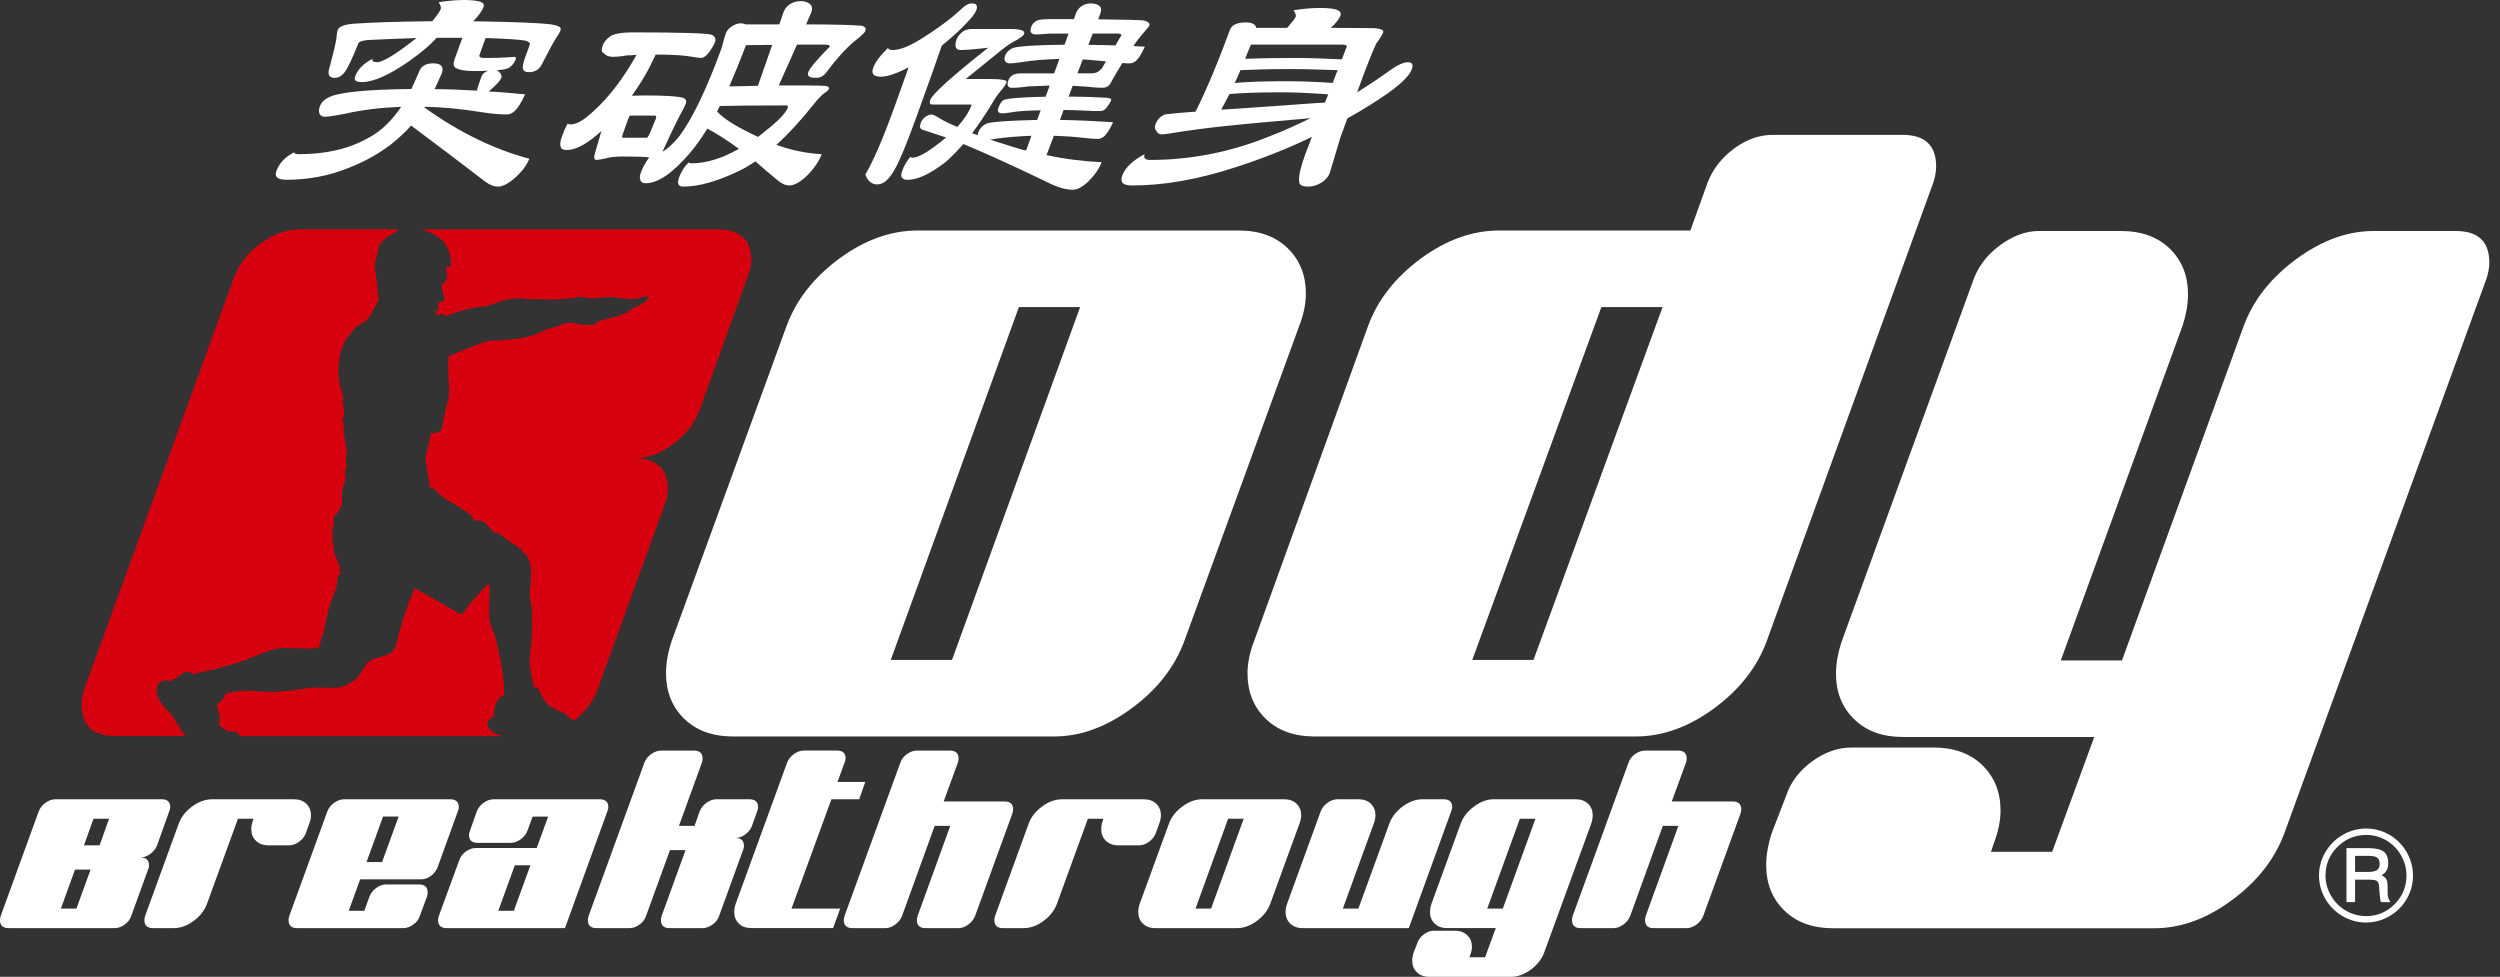
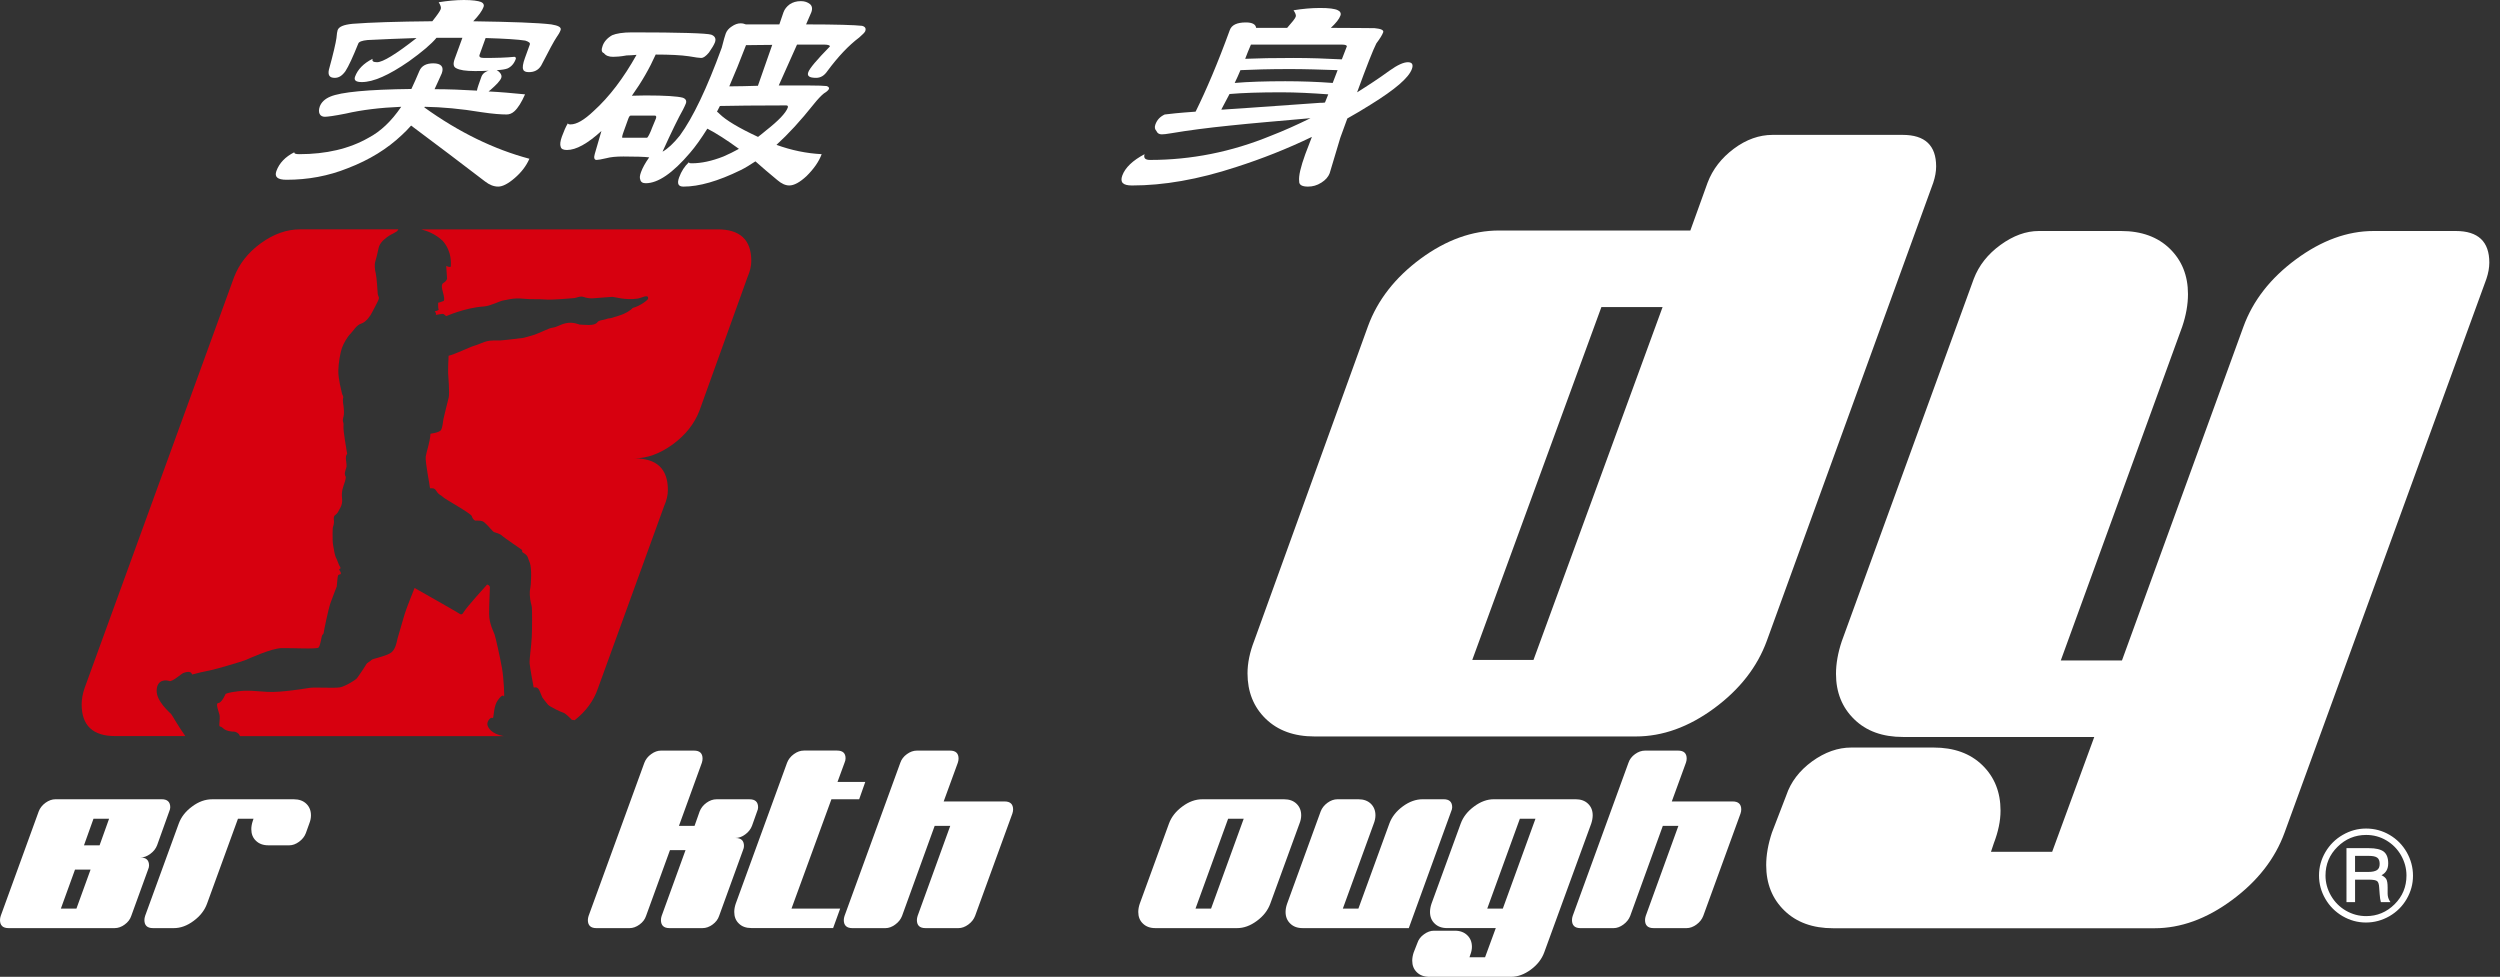
<svg xmlns="http://www.w3.org/2000/svg" version="1.1" baseProfile="tiny" id="圖層_1" x="0px" y="0px" width="151px" height="59px" viewBox="0 0 151 59" xml:space="preserve">
  <rect x="0" y="0" width="151" height="59" fill="#333333" stroke="none" />
  <g>
    <path fill="#D7000F" d="M43.354,13.854h-17.91c0.399,0.103,0.892,0.304,1.302,0.701c0.574,0.655,0.484,1.411,0.484,1.525   c0.001,0.109-0.279-0.018-0.279-0.018s0.052,0.723,0.052,0.751c0,0.028,0,0.148-0.26,0.306c-0.102,0.132-0.033,0.329-0.024,0.393   c0.009,0.066,0.189,0.612,0.069,0.67c-0.121,0.056-0.324,0.105-0.324,0.105s-0.01,0.342,0.03,0.398   c0.037,0.058-0.195,0.113-0.224,0.113c-0.027,0,0.096,0.11,0.058,0.196c-0.036,0.082,0.397-0.097,0.484-0.013   c0.084,0.083,0.147,0.111,0.147,0.111s1.147-0.51,2.265-0.582c0.392-0.022,0.993-0.343,1.16-0.36   c0.167-0.017,0.611-0.174,1.197-0.109c0.587,0.058,0.804,0.003,1.305,0.046c0.503,0.046,1.709-0.083,1.802-0.083   c0.092,0,0.353-0.143,0.556-0.069c0.205,0.072,0.411,0.089,0.531,0.085c0.123,0,1.08-0.091,1.21-0.091   c0.129-0.002,0.768,0.217,1.517,0.107c0.266-0.035,0.674-0.307,0.644,0.004c0.002,0.066-0.455,0.435-0.929,0.559   c-0.341,0.375-1.108,0.55-1.108,0.55s-0.183,0.074-0.313,0.08c-0.12,0.006-0.126,0.042-0.319,0.081   c-0.248,0.048-0.238,0.051-0.33,0.092c-0.074,0.033-0.076,0.222-0.576,0.228c-0.206,0-0.582-0.028-0.582-0.028   s-0.385-0.175-0.801-0.081c-0.419,0.094-0.47,0.224-0.883,0.284c-0.121,0.015-0.805,0.341-1.01,0.409   c-0.204,0.066-0.633,0.184-0.678,0.192c-0.047,0.008-0.42,0.055-0.559,0.068c-0.229,0.026-0.501,0.064-0.831,0.089   c-0.204,0.018-0.559-0.045-0.943,0.083c-0.204,0.068-0.452,0.188-0.646,0.24c-0.194,0.045-1.233,0.546-1.542,0.601   c-0.019,0.291-0.039,0.942-0.029,1.045c0.011,0.1,0.093,1.233,0.038,1.465c-0.055,0.234-0.291,1.153-0.318,1.302   c-0.027,0.149-0.069,0.645-0.19,0.718c-0.121,0.078-0.23,0.123-0.594,0.181c-0.031,0.518-0.242,1.07-0.288,1.377   c-0.045,0.309,0.252,1.757,0.252,1.877c0.002,0.119,0.224-0.075,0.383,0.191c0.16,0.27,0.29,0.25,0.411,0.381   c0.122,0.129,1.699,0.99,1.736,1.152c0.038,0.157,0.149,0.256,0.215,0.268c0.066,0.008,0.288-0.014,0.42,0.035   c0.13,0.046,0.214,0.175,0.28,0.22c0.064,0.046,0.356,0.416,0.43,0.44c0.075,0.029,0.354,0.092,0.477,0.212   c0.12,0.125,1.194,0.839,1.212,0.868c0.019,0.029,0.003,0.094,0.012,0.121c0.007,0.028,0.299,0.146,0.347,0.352   c0.047,0.204,0.206,0.269,0.191,1.134C32.063,35.69,31.981,35.507,32,35.93c0.022,0.429,0.103,0.566,0.123,0.745   c0.021,0.174,0.021,1.311-0.004,1.811c-0.024,0.504-0.151,1.339-0.129,1.589c0.019,0.251,0.231,1.394,0.242,1.44   c0.009,0.049,0.221-0.12,0.363,0.224c0.141,0.343,0.161,0.386,0.161,0.386s0.215,0.297,0.345,0.441   c0.131,0.134,0.766,0.435,0.906,0.474c0.14,0.032,0.433,0.333,0.509,0.416c0.023,0.029,0.1,0.037,0.196,0.042   c0.683-0.535,1.154-1.179,1.408-1.932l3.991-10.993c0.154-0.35,0.229-0.674,0.229-0.983c0-1.27-0.671-1.905-2.023-1.905   c0.773,0,1.544-0.284,2.315-0.842c0.77-0.564,1.313-1.246,1.619-2.05l2.895-8.045c0.152-0.354,0.232-0.673,0.232-0.987   C45.38,14.49,44.702,13.854,43.354,13.854" />
    <path fill="#D7000F" d="M29.438,43.764c-0.028-0.194,0.191-0.491,0.34-0.392c0.064-0.22,0.044-0.732,0.293-1.082   c0.249-0.344,0.33-0.297,0.369-0.223c0.038,0.072-0.006-1.059-0.121-1.72c-0.117-0.659-0.385-1.846-0.442-2.012   c-0.055-0.169-0.327-0.642-0.334-1.236c-0.003-0.596,0.048-1.571,0.048-1.635c0-0.065-0.111-0.169-0.178-0.147   c0,0-1.229,1.348-1.414,1.666c-0.028,0.048-0.097,0.206-0.271,0.069c-0.1-0.075-2.688-1.538-2.688-1.538s-0.543,1.352-0.603,1.594   c-0.062,0.245-0.343,1.136-0.416,1.424c-0.074,0.285-0.129,0.741-0.463,0.93c-0.332,0.191-1.077,0.334-1.118,0.397   c-0.044,0.063-0.286,0.191-0.307,0.246c-0.021,0.059-0.497,0.771-0.58,0.868c-0.083,0.099-0.701,0.486-1.022,0.544   c-0.318,0.056-1.504-0.012-1.789,0.025c-0.287,0.037-1.735,0.295-2.593,0.247s-1.103-0.113-1.758-0.037   c-0.654,0.074-0.767,0.165-0.767,0.165s-0.225,0.538-0.435,0.544c-0.21,0.009,0.06,0.586,0.08,0.782   c0.023,0.195-0.051,0.553-0.009,0.613c0.042,0.062,0.062-0.018,0.223,0.137c0.163,0.163,0.538,0.207,0.656,0.197   c0.085-0.002,0.3,0.089,0.352,0.272h15.932c-0.007-0.002-0.016-0.002-0.023-0.006C29.69,44.328,29.468,43.959,29.438,43.764" />
    <path fill="#D7000F" d="M9.462,41.689c0.031-0.674,0.581-0.625,0.764-0.555c0.182,0.068,0.751-0.467,0.867-0.494   c0.119-0.031,0.438-0.159,0.511,0.101c0.265-0.078,0.718-0.181,1.086-0.252c0.37-0.072,1.941-0.54,2.129-0.618   c0.188-0.078,1.565-0.716,2.192-0.725c0.628-0.013,2.128,0.074,2.23-0.035c0.104-0.114,0.164-0.563,0.198-0.689   c0.034-0.137,0.098-0.074,0.111-0.2c0.014-0.122,0.274-1.414,0.413-1.806c0.138-0.392,0.369-0.973,0.377-0.991   c0.006-0.025,0.045-0.617,0.08-0.672c0.035-0.054,0.167-0.078,0.167-0.078s0.006-0.094-0.022-0.134   c-0.028-0.041-0.121-0.178-0.051-0.178s0.063-0.1,0.006-0.162c-0.056-0.064-0.155-0.391-0.203-0.468   c-0.05-0.074-0.123-0.346-0.143-0.507c-0.023-0.159-0.08-0.377-0.082-0.572c-0.001-0.195-0.017-0.741,0.025-0.844   c0.038-0.103,0.065-0.258,0.052-0.361c-0.016-0.105-0.032-0.277,0.096-0.355c0.125-0.08,0.199-0.26,0.239-0.332   c0.042-0.069,0.188-0.3,0.16-0.601c-0.029-0.297-0.031-0.486,0.09-0.836c0.125-0.349,0.131-0.435,0.129-0.51   c0-0.077-0.091-0.088-0.041-0.314c0.045-0.22,0.108-0.257,0.086-0.46c-0.022-0.2-0.073-0.453,0.003-0.564   c0.077-0.111,0.014-0.125,0.014-0.197c0-0.069-0.224-1.237-0.199-1.523c0.026-0.286-0.049-0.229-0.037-0.401   c0.016-0.178,0.077-0.221,0.066-0.504c-0.007-0.29-0.059-0.498-0.059-0.552c0-0.058-0.017-0.189,0.012-0.278   c0.028-0.092-0.055-0.155-0.077-0.272c-0.021-0.12-0.229-0.87-0.217-1.359c0.01-0.487,0.118-1.074,0.214-1.359   c0.095-0.288,0.352-0.713,0.51-0.862c0.16-0.148,0.354-0.532,0.66-0.624c0.306-0.095,0.574-0.507,0.643-0.656   c0.069-0.146,0.4-0.727,0.421-0.85c0.02-0.125-0.058-0.166-0.066-0.286c-0.008-0.121-0.068-1.045-0.118-1.228   c-0.05-0.181-0.094-0.535-0.033-0.721c0.063-0.19,0.143-0.542,0.198-0.805c0.057-0.266,0.233-0.469,0.52-0.681   c0.283-0.211,0.611-0.297,0.645-0.421c0.006-0.019,0.019-0.031,0.039-0.045h-5.938c-0.813,0-1.604,0.281-2.371,0.836   c-0.774,0.562-1.313,1.248-1.623,2.058L5.107,41.565c-0.117,0.348-0.175,0.674-0.175,0.979c0,1.28,0.678,1.915,2.024,1.915h4.237   c-0.488-0.689-0.779-1.241-0.852-1.325C10.266,43.045,9.431,42.358,9.462,41.689" />
    <path fill="#FFFFFF" d="M10.222,49.008l-0.734,2.049c-0.079,0.204-0.217,0.378-0.412,0.519c-0.197,0.146-0.392,0.217-0.589,0.217   c0.343,0,0.515,0.16,0.515,0.484c0,0.08-0.02,0.157-0.06,0.249L7.928,55.32c-0.068,0.208-0.201,0.38-0.397,0.523   c-0.194,0.143-0.396,0.215-0.604,0.215H0.514C0.172,56.058,0,55.895,0,55.57c0-0.08,0.015-0.163,0.044-0.25l2.295-6.312   c0.077-0.203,0.215-0.378,0.411-0.521c0.197-0.14,0.397-0.212,0.604-0.212h6.414c0.341,0,0.515,0.163,0.515,0.485   C10.282,48.841,10.261,48.922,10.222,49.008 M5.47,52.525H4.53l-0.854,2.356h0.94L5.47,52.525z M6.589,49.451H5.647l-0.574,1.605   h0.942L6.589,49.451z" />
    <path fill="#FFFFFF" d="M18.68,49.746l-0.206,0.573c-0.077,0.206-0.216,0.381-0.411,0.524c-0.197,0.143-0.392,0.214-0.589,0.214   h-1.265c-0.313,0-0.563-0.091-0.75-0.274c-0.188-0.178-0.28-0.413-0.28-0.701c0-0.152,0.029-0.32,0.089-0.499l0.044-0.131h-0.939   l-1.87,5.136c-0.146,0.4-0.417,0.746-0.81,1.035c-0.393,0.292-0.79,0.435-1.191,0.435H9.238c-0.345,0-0.516-0.163-0.516-0.487   c0-0.08,0.015-0.163,0.043-0.25l2.031-5.574c0.147-0.403,0.415-0.746,0.81-1.035c0.39-0.292,0.792-0.435,1.206-0.435h4.941   c0.313,0,0.564,0.091,0.75,0.272c0.187,0.181,0.279,0.415,0.279,0.698C18.783,49.403,18.749,49.573,18.68,49.746" />
-     <path fill="#FFFFFF" d="M27.652,49.008l-1.221,3.372c-0.077,0.206-0.213,0.38-0.403,0.521c-0.192,0.144-0.391,0.212-0.596,0.212   h-3.679l-0.691,1.9h0.942l0.309-0.853c0.08-0.21,0.213-0.381,0.405-0.524c0.192-0.143,0.389-0.215,0.596-0.215h2   c0.344,0,0.516,0.164,0.516,0.49c0,0.075-0.015,0.16-0.044,0.25l-0.428,1.16c-0.067,0.206-0.201,0.38-0.396,0.523   c-0.197,0.143-0.396,0.215-0.604,0.215h-6.413c-0.343,0-0.517-0.163-0.517-0.487c0-0.08,0.017-0.163,0.045-0.25l2.297-6.312   c0.075-0.203,0.214-0.378,0.41-0.521c0.196-0.14,0.396-0.212,0.604-0.212h6.414c0.342,0,0.514,0.163,0.514,0.485   C27.712,48.841,27.692,48.922,27.652,49.008 M24.078,49.32h-0.942l-0.997,2.747h0.939L24.078,49.32z" />
-     <path fill="#FFFFFF" d="M36.683,49.008l-2.559,7.05h-7.146c-0.345,0-0.517-0.163-0.517-0.487c0-0.08,0.016-0.163,0.045-0.25   l1.235-3.367c0.067-0.208,0.201-0.38,0.396-0.523c0.196-0.14,0.397-0.212,0.604-0.212h3.677l0.691-1.897h-0.941l-0.311,0.853   c-0.076,0.203-0.214,0.381-0.41,0.521c-0.198,0.144-0.396,0.212-0.604,0.212h-2.001c-0.344,0-0.515-0.16-0.515-0.484   c0-0.078,0.02-0.16,0.06-0.249l0.412-1.165c0.077-0.203,0.215-0.381,0.411-0.521c0.196-0.14,0.396-0.212,0.603-0.212h6.413   c0.345,0,0.516,0.163,0.516,0.485C36.743,48.841,36.724,48.922,36.683,49.008 M32.036,52.263h-0.941l-0.999,2.75h0.939   L32.036,52.263z" />
    <path fill="#FFFFFF" d="M45.73,49.008l-0.31,0.873c-0.079,0.203-0.213,0.378-0.411,0.521c-0.196,0.143-0.392,0.212-0.588,0.212   c0.343,0,0.515,0.159,0.515,0.486c0,0.077-0.02,0.16-0.059,0.249l-1.442,3.971c-0.068,0.206-0.201,0.38-0.396,0.523   c-0.198,0.143-0.396,0.215-0.605,0.215h-1.999c-0.343,0-0.514-0.163-0.514-0.487c0-0.08,0.013-0.163,0.043-0.25l1.441-3.971h-0.94   l-1.443,3.971c-0.068,0.206-0.199,0.38-0.396,0.523c-0.196,0.143-0.397,0.215-0.603,0.215h-2.001c-0.343,0-0.515-0.163-0.515-0.487   c0-0.08,0.017-0.163,0.044-0.25l3.369-9.252c0.078-0.206,0.215-0.38,0.411-0.521c0.196-0.142,0.391-0.212,0.59-0.212h1.999   c0.344,0,0.514,0.161,0.514,0.483c0,0.078-0.013,0.162-0.042,0.25l-1.384,3.813h0.942l0.308-0.873   c0.079-0.203,0.216-0.378,0.412-0.521c0.196-0.14,0.397-0.212,0.604-0.212h1.998c0.344,0,0.517,0.163,0.517,0.485   C45.79,48.841,45.769,48.922,45.73,49.008" />
    <path fill="#FFFFFF" d="M52.262,47.23l-0.368,1.045h-1.676l-2.412,6.605h2.94l-0.425,1.174h-4.942   c-0.314,0-0.566-0.088-0.751-0.272c-0.188-0.178-0.279-0.413-0.279-0.698c0-0.155,0.029-0.324,0.087-0.497l3.104-8.52   c0.08-0.206,0.216-0.38,0.413-0.521c0.196-0.142,0.397-0.212,0.604-0.212h2c0.342,0,0.515,0.151,0.515,0.468   c0,0.087-0.02,0.173-0.061,0.265l-0.426,1.163H52.262z" />
    <path fill="#FFFFFF" d="M61.146,49.142l-2.25,6.178c-0.079,0.206-0.215,0.38-0.411,0.523c-0.197,0.143-0.394,0.215-0.588,0.215   h-2.002c-0.343,0-0.515-0.163-0.515-0.487c0-0.08,0.017-0.163,0.044-0.25l1.971-5.439h-0.941l-1.97,5.439   c-0.079,0.206-0.216,0.38-0.414,0.523c-0.193,0.143-0.391,0.215-0.587,0.215h-2.001c-0.343,0-0.517-0.163-0.517-0.487   c0-0.08,0.017-0.163,0.045-0.25l3.369-9.252c0.069-0.206,0.203-0.38,0.398-0.521c0.196-0.142,0.396-0.212,0.603-0.212h2.001   c0.344,0,0.516,0.161,0.516,0.483c0,0.078-0.017,0.162-0.045,0.25l-0.854,2.338h3.68c0.343,0,0.514,0.164,0.514,0.487   C61.19,48.971,61.176,49.054,61.146,49.142" />
-     <path fill="#FFFFFF" d="M70.016,49.746l-0.206,0.573c-0.079,0.206-0.216,0.381-0.412,0.524c-0.196,0.143-0.392,0.214-0.59,0.214   h-1.264c-0.313,0-0.563-0.091-0.749-0.274c-0.188-0.178-0.279-0.413-0.279-0.701c0-0.152,0.026-0.32,0.086-0.499l0.045-0.131h-0.94   l-1.869,5.136c-0.146,0.4-0.416,0.746-0.808,1.035c-0.392,0.292-0.791,0.435-1.191,0.435h-1.265c-0.344,0-0.515-0.163-0.515-0.487   c0-0.08,0.015-0.163,0.044-0.25l2.029-5.574c0.146-0.403,0.415-0.746,0.81-1.035c0.391-0.292,0.794-0.435,1.205-0.435h4.941   c0.314,0,0.564,0.091,0.752,0.272c0.187,0.181,0.279,0.415,0.279,0.698C70.119,49.403,70.083,49.573,70.016,49.746" />
    <path fill="#FFFFFF" d="M78.488,49.746l-1.765,4.842c-0.147,0.4-0.415,0.746-0.809,1.035c-0.394,0.292-0.791,0.435-1.191,0.435   h-4.942c-0.314,0-0.563-0.091-0.75-0.275c-0.187-0.178-0.279-0.413-0.279-0.698c0-0.155,0.029-0.324,0.088-0.497l1.765-4.842   c0.147-0.403,0.418-0.746,0.811-1.035c0.391-0.292,0.793-0.435,1.201-0.435h4.946c0.313,0,0.563,0.091,0.749,0.272   c0.188,0.181,0.28,0.415,0.28,0.698C78.592,49.403,78.558,49.573,78.488,49.746 M75.12,49.451h-0.941l-1.971,5.43h0.94   L75.12,49.451z" />
    <path fill="#FFFFFF" d="M87.65,49.008l-2.559,7.05H78.68c-0.315,0-0.563-0.091-0.749-0.275c-0.187-0.178-0.282-0.413-0.282-0.698   c0-0.155,0.031-0.324,0.091-0.497l2.029-5.58c0.078-0.203,0.216-0.378,0.412-0.521c0.195-0.14,0.396-0.212,0.602-0.212h1.265   c0.315,0,0.565,0.091,0.752,0.272c0.185,0.181,0.277,0.415,0.277,0.698c0,0.157-0.034,0.327-0.102,0.5l-1.868,5.135h0.94   l1.869-5.135c0.147-0.403,0.416-0.746,0.807-1.035c0.394-0.292,0.797-0.435,1.208-0.435h1.267c0.341,0,0.514,0.163,0.514,0.485   C87.711,48.841,87.69,48.922,87.65,49.008" />
    <path fill="#FFFFFF" d="M96.11,49.746l-2.839,7.78c-0.146,0.4-0.416,0.75-0.809,1.039S91.673,59,91.271,59h-4.941   c-0.314,0-0.565-0.091-0.752-0.275c-0.187-0.181-0.279-0.413-0.279-0.696c0-0.157,0.029-0.326,0.088-0.503l0.223-0.569   c0.069-0.21,0.201-0.385,0.397-0.524c0.196-0.144,0.397-0.218,0.601-0.218h1.267c0.314,0,0.564,0.094,0.749,0.275   c0.188,0.18,0.28,0.415,0.28,0.701c0,0.154-0.035,0.32-0.104,0.498l-0.044,0.132h0.941l0.648-1.764h-2.943   c-0.313,0-0.563-0.091-0.749-0.275c-0.187-0.178-0.28-0.413-0.28-0.698c0-0.155,0.031-0.324,0.088-0.497l1.766-4.842   c0.146-0.403,0.417-0.746,0.81-1.035c0.392-0.292,0.789-0.435,1.191-0.435h4.941c0.315,0,0.564,0.091,0.751,0.272   c0.188,0.181,0.279,0.415,0.279,0.698C96.198,49.403,96.168,49.573,96.11,49.746 M92.742,49.451H91.8l-1.971,5.43h0.941   L92.742,49.451z" />
    <path fill="#FFFFFF" d="M105.126,49.142l-2.249,6.178c-0.078,0.206-0.215,0.38-0.411,0.523c-0.198,0.143-0.395,0.215-0.59,0.215h-2   c-0.345,0-0.516-0.163-0.516-0.487c0-0.08,0.015-0.163,0.043-0.25l1.972-5.439h-0.94l-1.97,5.439   c-0.08,0.206-0.218,0.38-0.414,0.523c-0.196,0.143-0.392,0.215-0.587,0.215h-2.003c-0.341,0-0.513-0.163-0.513-0.487   c0-0.08,0.014-0.163,0.043-0.25l3.369-9.252c0.068-0.206,0.202-0.38,0.396-0.521c0.199-0.142,0.397-0.212,0.604-0.212h1.999   c0.346,0,0.517,0.161,0.517,0.483c0,0.078-0.015,0.162-0.046,0.25l-0.853,2.338h3.679c0.343,0,0.516,0.164,0.516,0.487   C105.172,48.971,105.156,49.054,105.126,49.142" />
-     <path fill="#FFFFFF" d="M78.469,19.698l-6.93,19.005c-0.58,1.58-1.638,2.938-3.18,4.074c-1.54,1.136-3.1,1.705-4.678,1.705H44.27   c-1.231,0-2.213-0.357-2.944-1.07c-0.731-0.71-1.098-1.625-1.098-2.742c0-0.616,0.115-1.274,0.346-1.966l6.932-19.005   c0.578-1.577,1.638-2.935,3.178-4.073c1.54-1.134,3.119-1.703,4.736-1.703H74.83c1.233,0,2.214,0.357,2.946,1.07   c0.731,0.712,1.099,1.625,1.099,2.742C78.875,18.351,78.737,19.005,78.469,19.698 M65.24,18.545h-3.697L53.802,39.86h3.699   L65.24,18.545z" />
    <path fill="#FFFFFF" d="M116.769,11.034l-10.052,27.669c-0.576,1.58-1.636,2.938-3.176,4.074c-1.543,1.136-3.12,1.705-4.738,1.705   H79.394c-1.232,0-2.214-0.357-2.947-1.07c-0.729-0.71-1.097-1.625-1.097-2.742c0-0.616,0.136-1.274,0.405-1.966l6.873-19.005   c0.579-1.577,1.638-2.935,3.177-4.073c1.541-1.134,3.12-1.703,4.738-1.703h11.554l1.041-2.888c0.306-0.808,0.835-1.491,1.587-2.053   c0.749-0.557,1.53-0.835,2.341-0.835h7.856c1.346,0,2.021,0.635,2.021,1.906C116.942,10.361,116.885,10.685,116.769,11.034    M100.421,18.545h-3.696l-7.8,21.315h3.698L100.421,18.545z" />
    <path fill="#FFFFFF" d="M150.18,16.841L137.988,50.29c-0.575,1.581-1.635,2.937-3.175,4.074c-1.542,1.139-3.102,1.702-4.682,1.702   h-19.409c-1.23,0-2.213-0.354-2.945-1.067c-0.734-0.712-1.099-1.628-1.099-2.745c0-0.615,0.116-1.267,0.346-1.963l0.867-2.252   c0.271-0.807,0.791-1.491,1.56-2.052c0.772-0.558,1.56-0.836,2.369-0.836h4.969c1.231,0,2.213,0.354,2.946,1.067   c0.731,0.713,1.097,1.625,1.097,2.745c0,0.615-0.137,1.271-0.403,1.963l-0.174,0.521h3.696l2.542-6.934H114.94   c-1.233,0-2.216-0.354-2.946-1.07c-0.731-0.71-1.1-1.625-1.1-2.742c0-0.612,0.116-1.271,0.348-1.966l7.974-21.894   c0.308-0.807,0.846-1.491,1.616-2.049c0.771-0.559,1.539-0.839,2.311-0.839h4.969c1.232,0,2.215,0.357,2.946,1.07   c0.73,0.713,1.096,1.626,1.096,2.743c0,0.618-0.114,1.274-0.347,1.963l-7.335,20.162h3.695l7.338-20.162   c0.575-1.577,1.637-2.934,3.178-4.07c1.542-1.136,3.101-1.706,4.68-1.706h4.969c1.347,0,2.023,0.639,2.023,1.906   C150.354,16.169,150.296,16.496,150.18,16.841" />
    <path fill="#FFFFFF" d="M29.059,0.121c0.146,0.069,0.193,0.172,0.151,0.292c-0.088,0.24-0.298,0.532-0.628,0.872   c2.319,0.035,3.896,0.089,4.719,0.189c0.42,0.069,0.622,0.172,0.559,0.347c-0.048,0.134-0.141,0.29-0.241,0.426   c-0.142,0.206-0.458,0.79-0.933,1.714c-0.169,0.276-0.419,0.396-0.743,0.396c-0.19,0-0.308-0.053-0.34-0.156   c-0.057-0.116-0.021-0.357,0.104-0.701l0.292-0.807c0.038-0.104-0.058-0.172-0.272-0.241c-0.421-0.069-1.227-0.12-2.397-0.155   l-0.36,0.997c-0.052,0.137,0.026,0.206,0.267,0.206c0.739,0,1.346-0.018,1.827-0.069c0.068,0,0.102,0.052,0.093,0.121   c-0.106,0.292-0.277,0.48-0.503,0.582c-0.139,0.055-0.357,0.087-0.654,0.103c0.071,0.034,0.139,0.088,0.198,0.157   c0.084,0.103,0.115,0.203,0.078,0.309c-0.063,0.169-0.287,0.41-0.64,0.718C29.58,5.473,29.531,5.51,29.51,5.524   c0.726,0.034,1.455,0.103,2.203,0.175c-0.21,0.478-0.423,0.822-0.649,1.027c-0.154,0.138-0.31,0.188-0.465,0.188   c-0.325,0-0.828-0.034-1.511-0.137c-1.246-0.207-2.39-0.31-3.432-0.327c-0.006,0.017-0.031,0.034-0.031,0.034   c2.095,1.509,4.224,2.539,6.351,3.105c-0.197,0.447-0.489,0.822-0.888,1.166c-0.399,0.346-0.736,0.515-0.993,0.515   c-0.275,0-0.53-0.103-0.797-0.309c-1.342-1.027-2.835-2.162-4.467-3.377c-0.177,0.204-0.365,0.393-0.549,0.563   c-0.888,0.843-1.972,1.512-3.269,2.01c-1.188,0.478-2.418,0.701-3.705,0.701c-0.55,0-0.743-0.172-0.613-0.53   c0.176-0.48,0.537-0.858,1.082-1.132c-0.015,0.085,0.093,0.116,0.301,0.116c1.611,0,3.016-0.322,4.186-0.992   c0.721-0.379,1.374-0.994,1.97-1.87c-1.273,0.052-2.386,0.189-3.359,0.413C20.188,7,19.776,7.053,19.623,7.053   c-0.139,0-0.257-0.052-0.317-0.172c-0.058-0.12-0.052-0.274,0.009-0.449c0.095-0.254,0.307-0.46,0.631-0.595   c0.649-0.278,2.283-0.432,4.902-0.463c0.158-0.344,0.326-0.705,0.48-1.082c0.13-0.31,0.408-0.467,0.838-0.467   c0.48,0,0.662,0.208,0.518,0.604c-0.158,0.341-0.295,0.669-0.436,0.958c0.84,0,1.687,0.035,2.56,0.086   c0.022-0.154,0.124-0.43,0.271-0.842c0.044-0.12,0.134-0.223,0.259-0.289c0.049-0.037,0.106-0.051,0.181-0.071   c-0.279,0.02-0.553,0.02-0.846,0.02c-0.532,0-0.906-0.054-1.12-0.173c-0.175-0.085-0.194-0.273-0.087-0.566l0.464-1.271h-1.563   c-0.31,0.378-0.878,0.858-1.669,1.425c-1.215,0.841-2.153,1.251-2.841,1.251c-0.359,0-0.492-0.103-0.412-0.327   c0.163-0.442,0.518-0.807,1.063-1.079c-0.05,0.137,0.029,0.206,0.268,0.206c0.343,0,1.137-0.481,2.384-1.46   c-1.008,0.035-1.997,0.069-2.959,0.121c-0.338,0.034-0.518,0.103-0.557,0.206c-0.333,0.824-0.585,1.374-0.783,1.68   c-0.201,0.275-0.399,0.398-0.64,0.398c-0.31,0-0.423-0.156-0.357-0.482c0.27-0.979,0.414-1.614,0.459-1.923   c0.019-0.241,0.047-0.412,0.071-0.478c0.075-0.206,0.358-0.326,0.892-0.381c1.078-0.085,2.69-0.135,4.826-0.155   c0.286-0.357,0.458-0.598,0.51-0.735c0.035-0.106-0.016-0.24-0.125-0.413C27.024,0.051,27.54,0,28.021,0   C28.535,0,28.875,0.051,29.059,0.121" />
    <path fill="#FFFFFF" d="M42.956,2.093c0.227,0.085,0.308,0.241,0.227,0.464C43.125,2.71,43,2.916,42.82,3.174   c-0.185,0.224-0.343,0.327-0.462,0.327c-0.103,0-0.365-0.035-0.752-0.103c-0.472-0.069-1.146-0.103-2.003-0.103   c-0.375,0.839-0.848,1.663-1.437,2.487c0.239,0,0.519-0.017,0.83-0.017c1.183,0,1.935,0.051,2.247,0.138   c0.181,0.068,0.238,0.185,0.185,0.342c-0.038,0.103-0.099,0.223-0.166,0.361c-0.289,0.513-0.692,1.336-1.221,2.501l-0.02,0.054   c0.305-0.171,0.662-0.498,1.044-0.976c0.787-1.081,1.636-2.85,2.528-5.303c0.109-0.447,0.201-0.739,0.243-0.859   c0.063-0.169,0.183-0.31,0.364-0.426c0.179-0.124,0.359-0.188,0.531-0.188c0.137,0,0.228,0.031,0.317,0.065h2.024l0.251-0.735   c0.07-0.189,0.193-0.344,0.381-0.483c0.182-0.119,0.396-0.187,0.669-0.187c0.241,0,0.405,0.068,0.539,0.172   c0.135,0.103,0.174,0.275,0.093,0.498l-0.318,0.735h0.017c1.817,0,2.938,0.038,3.363,0.086c0.188,0.05,0.256,0.153,0.192,0.326   c-0.025,0.068-0.162,0.206-0.36,0.377c-0.639,0.481-1.276,1.152-1.923,2.027c-0.186,0.274-0.405,0.412-0.68,0.412   c-0.412,0-0.563-0.106-0.476-0.344c0.079-0.226,0.508-0.738,1.3-1.546c0.023-0.068-0.095-0.119-0.352-0.119H48.14l-1.104,2.469   h1.768c0.617,0,0.988,0.018,1.119,0.035c0.127,0.034,0.169,0.103,0.144,0.175c-0.024,0.066-0.132,0.169-0.306,0.272   c-0.169,0.137-0.365,0.344-0.613,0.652c-0.792,0.997-1.532,1.8-2.249,2.453c0.894,0.326,1.802,0.515,2.729,0.563   c-0.164,0.45-0.48,0.896-0.912,1.323c-0.411,0.381-0.754,0.567-1.046,0.567c-0.222,0-0.46-0.101-0.721-0.326   c-0.502-0.41-0.933-0.788-1.322-1.13c-0.314,0.206-0.607,0.392-0.896,0.532c-1.36,0.666-2.508,0.993-3.451,0.993   c-0.308,0-0.4-0.169-0.264-0.55c0.136-0.375,0.336-0.684,0.596-0.924C41.608,9.85,41.67,9.863,41.79,9.863   c0.568,0,1.202-0.134,1.903-0.41c0.322-0.14,0.634-0.292,0.938-0.462c-0.732-0.533-1.373-0.946-1.907-1.22   c-0.366,0.583-0.719,1.084-1.045,1.459c-1.051,1.236-1.939,1.837-2.676,1.837c-0.188,0-0.301-0.071-0.332-0.223   c-0.046-0.103-0.024-0.257,0.045-0.446c0.086-0.241,0.251-0.55,0.495-0.894c-0.296-0.035-0.822-0.052-1.559-0.052   c-0.448,0-0.785,0.035-1.034,0.104C36.32,9.626,36.117,9.66,36.035,9.66c-0.138,0-0.181-0.12-0.112-0.358   c0.153-0.518,0.29-0.98,0.404-1.39c-0.846,0.77-1.532,1.147-2.082,1.147c-0.207,0-0.343-0.051-0.378-0.188   c-0.054-0.138-0.028-0.342,0.07-0.618c0.124-0.341,0.235-0.598,0.362-0.805c0.017,0.048,0.061,0.066,0.164,0.066   c0.36,0,0.814-0.257,1.393-0.807c0.946-0.855,1.803-1.986,2.591-3.394c-0.212,0.017-0.424,0.034-0.596,0.034   c-0.369,0.069-0.649,0.085-0.82,0.085c-0.259,0-0.438-0.069-0.555-0.222C36.324,3.157,36.313,3,36.4,2.763   c0.087-0.241,0.271-0.464,0.575-0.636c0.241-0.103,0.646-0.172,1.192-0.172C41.085,1.955,42.679,2.009,42.956,2.093 M39.076,8.321   c0.034,0,0.117-0.135,0.236-0.41c0,0,0.088-0.243,0.302-0.742c0.046-0.117,0.019-0.186-0.052-0.186h-1.474   c-0.052,0-0.094,0.069-0.139,0.186l-0.267,0.742c-0.101,0.274-0.132,0.41-0.082,0.41H39.076z M43.462,6.881   c0.378,0.375,1.151,0.842,2.323,1.388c0.172-0.137,0.333-0.257,0.487-0.392c0.744-0.583,1.188-1.047,1.308-1.373   c0.03-0.085-0.002-0.138-0.09-0.138c-1.852,0-3.196,0.018-4.008,0.035c-0.067,0.138-0.124,0.241-0.176,0.344   C43.36,6.778,43.411,6.83,43.462,6.881 M45.778,5.181l0.864-2.47c-0.618,0-1.154,0.017-1.583,0.017   c-0.354,0.928-0.69,1.752-1.011,2.488C44.583,5.216,45.154,5.198,45.778,5.181" />
-     <path fill="#FFFFFF" d="M58.967,0.619c-0.087,0.241-0.449,0.666-1.08,1.268c-0.335,0.309-0.665,0.6-0.999,0.858   c-0.312,0.91-0.832,2.384-1.582,4.442c-0.562,1.546-0.982,2.56-1.261,3.04c-0.343,0.619-0.69,0.911-1.051,0.911   c-0.343,0-0.584-0.192-0.726-0.601c0.434-0.721,1.013-2.026,1.71-3.947c0.389-1.064,0.679-1.905,0.903-2.525   c-0.721,0.379-1.289,0.567-1.665,0.567c-0.447,0-0.606-0.171-0.477-0.532c0.124-0.341,0.43-0.753,0.907-1.216   C53.645,2.986,53.753,3.02,53.94,3.02c0.412,0,0.974-0.223,1.725-0.687c0.934-0.584,1.729-1.166,2.378-1.767   c0.241-0.241,0.457-0.36,0.662-0.36C58.979,0.207,59.067,0.344,58.967,0.619 M64.864,1.151l0.124-0.346   c0.063-0.169,0.164-0.307,0.326-0.427c0.158-0.106,0.355-0.171,0.562-0.171s0.376,0.048,0.517,0.137   c0.116,0.1,0.145,0.257,0.072,0.461l-0.132,0.363c1.537,0.018,2.457,0.034,2.755,0.068c0.265,0.069,0.382,0.173,0.331,0.307   c-0.021,0.068-0.138,0.192-0.313,0.395c-0.2,0.223-0.421,0.499-0.649,0.842c0.232,0.018,0.452,0.034,0.691,0.034   c-0.185,0.413-0.359,0.705-0.536,0.86c-0.123,0.103-0.246,0.151-0.364,0.151c-0.121,0-0.274,0-0.458-0.017   c-0.24,0.381-0.47,0.772-0.717,1.222c-0.104,0.187-0.271,0.272-0.495,0.272s-0.542-0.018-0.952-0.069   c-0.269-0.017-0.536-0.034-0.839-0.052l-0.238,0.656c0.91,0,1.669,0.032,2.291,0.067c0.2,0.016,0.302,0.068,0.276,0.136   c-0.063,0.172-0.17,0.326-0.295,0.482c-0.118,0.137-0.224,0.185-0.358,0.185c-0.208,0-0.567,0-1.07-0.032   c-0.406-0.017-0.776-0.033-1.152-0.033l-0.219,0.6c1.005,0.015,2.065,0.07,3.207,0.138c-0.183,0.41-0.352,0.684-0.534,0.855   c-0.143,0.103-0.263,0.157-0.381,0.157c-0.191,0-0.493-0.021-0.903-0.071c-0.626-0.069-1.215-0.103-1.758-0.121L63.21,9.368   c1.113,0.241,2.229,0.378,3.326,0.429c-0.143,0.392-0.423,0.789-0.8,1.165c-0.366,0.344-0.68,0.499-0.938,0.499   c-0.359,0-0.785-0.103-1.27-0.324c-2.085-1.014-3.868-1.824-5.339-2.439c-0.382,0.429-0.736,0.791-1.065,1.08   c-0.932,0.725-1.697,1.082-2.297,1.082c-0.36,0-0.469-0.172-0.339-0.53c0.125-0.343,0.299-0.635,0.523-0.876   c-0.002,0.052,0.044,0.07,0.111,0.07c0.36,0,1.037-0.396,2.022-1.22c-0.518-0.172-0.978-0.326-1.408-0.464   c-0.17-0.05-0.205-0.185-0.13-0.392c0.048-0.136,0.133-0.278,0.273-0.377c0.143-0.103,0.278-0.155,0.383-0.155   c0.084,0,0.232,0.066,0.429,0.19c0.263,0.171,0.64,0.357,1.132,0.563c0.401-0.446,0.702-0.89,0.852-1.303   c0.014-0.034-0.015-0.05-0.05-0.05h-2.281c-0.171,0-0.226-0.086-0.158-0.276c0.132-0.36,1.284-1.408,3.502-3.156   c-0.88,0.103-1.425,0.137-1.665,0.137c-0.29,0-0.378-0.189-0.261-0.601c0.056-0.155,0.168-0.326,0.369-0.498   c0.141-0.1,0.319-0.172,0.56-0.172h2.335c0.341,0,0.604,0.037,0.75,0.103c0.083,0.052,0.111,0.12,0.072,0.223   c-0.023,0.069-0.166,0.172-0.387,0.309c-0.336,0.173-0.651,0.379-0.968,0.636l-2.163,1.749h1.372c0.771,0,1.142,0.072,1.098,0.188   c-0.042,0.12-0.13,0.258-0.254,0.416c-0.259,0.29-0.475,0.598-0.639,0.907c-0.417,0.667-0.799,1.251-1.192,1.766   c0.107,0.035,0.226,0.086,0.352,0.121c-0.017-0.049,0.011-0.121,0.032-0.188c0.089-0.241,0.255-0.41,0.521-0.53   c0.381-0.103,1.398-0.171,3.027-0.206l0.21-0.583c-0.76,0.017-1.354,0.048-1.759,0.121c-0.276,0.051-0.455,0.065-0.523,0.065   c-0.274,0-0.356-0.099-0.269-0.34c0.075-0.206,0.164-0.361,0.306-0.464c0.227-0.103,1.073-0.171,2.545-0.203l0.245-0.673   c-0.471,0.018-0.905,0.035-1.306,0.053c-0.472,0.068-0.787,0.085-0.958,0.085c-0.276,0-0.339-0.154-0.228-0.46   c0.101-0.276,0.34-0.413,0.75-0.413h2.009l0.318-0.876c-0.872,0.034-1.594,0.086-2.213,0.186c-0.421,0.07-0.667,0.086-0.77,0.086   c-0.138,0-0.229-0.032-0.293-0.137c-0.054-0.086-0.051-0.186-0.002-0.324c0.077-0.206,0.242-0.377,0.502-0.479   c0.379-0.104,1.417-0.173,3.088-0.189l0.243-0.67h-1.148c-0.392,0.034-0.674,0.051-0.809,0.051c-0.309,0-0.408-0.154-0.297-0.464   c0.064-0.171,0.179-0.291,0.346-0.375c0.121-0.051,0.357-0.085,0.684-0.085H64.864z M61.007,8.818   c0.341,0.103,0.646,0.206,0.966,0.276l0.325-0.894c-0.804,0.034-1.49,0.085-2.088,0.171c-0.185,0.035-0.311,0.053-0.414,0.053   C60.16,8.561,60.578,8.682,61.007,8.818 M65.077,4.428h0.875c0.273,0,0.487-0.124,0.651-0.378c0,0,0.055-0.103,0.194-0.344   c-0.496-0.051-0.963-0.085-1.397-0.12L65.077,4.428z M65.736,2.71c0.548,0,1.094,0.017,1.636,0.035   c0.103-0.188,0.229-0.392,0.354-0.601c0.025-0.069-0.058-0.12-0.229-0.12h-1.494L65.736,2.71z" />
    <path fill="#FFFFFF" d="M80.807,0.619c0.146,0.068,0.206,0.187,0.155,0.323c-0.074,0.209-0.265,0.446-0.579,0.741   c1.339,0,2.208,0.017,2.637,0.017c0.4,0.035,0.574,0.121,0.523,0.254c-0.061,0.172-0.211,0.398-0.413,0.67   C82.939,3,82.55,3.981,81.969,5.576c0.664-0.413,1.318-0.842,1.974-1.32c0.461-0.329,0.834-0.498,1.092-0.498   c0.256,0,0.344,0.137,0.242,0.413c-0.192,0.532-1.016,1.233-2.455,2.126c-0.49,0.309-0.974,0.598-1.443,0.858   c-0.146,0.395-0.289,0.787-0.425,1.166l-0.643,2.146c-0.083,0.22-0.255,0.41-0.499,0.564c-0.268,0.172-0.534,0.24-0.809,0.24   c-0.361,0-0.545-0.103-0.533-0.327c-0.041-0.309,0.089-0.855,0.369-1.631l0.4-1.045c-1.499,0.723-3.021,1.323-4.574,1.821   c-2.3,0.756-4.386,1.114-6.291,1.114c-0.55,0-0.735-0.186-0.589-0.598c0.177-0.481,0.626-0.911,1.346-1.292   C69.06,9.558,69.177,9.66,69.47,9.66c2.47,0,4.906-0.48,7.289-1.459c0.8-0.309,1.598-0.67,2.396-1.063   c-1.951,0.173-3.579,0.309-4.88,0.447c-1.355,0.138-2.526,0.292-3.517,0.46c-0.293,0.052-0.486,0.07-0.591,0.07   c-0.153,0-0.266-0.07-0.32-0.204c-0.098-0.106-0.123-0.224-0.06-0.398c0.101-0.272,0.271-0.46,0.56-0.598   c0.254-0.034,0.88-0.103,1.867-0.171c0.645-1.305,1.341-2.937,2.064-4.923c0.111-0.309,0.425-0.466,0.975-0.466   c0.395,0,0.591,0.12,0.617,0.329h1.873c0.289-0.329,0.473-0.55,0.518-0.67c0.035-0.104-0.022-0.223-0.132-0.394   c0.548-0.089,1.081-0.138,1.594-0.138C80.272,0.48,80.631,0.529,80.807,0.619 M74.063,6.606c0,0,1.879-0.121,5.669-0.396   c0.103,0,0.186,0,0.296-0.017l0.199-0.495c-0.986-0.072-1.931-0.123-2.837-0.123c-1.288,0-2.329,0.034-3.127,0.103   c-0.176,0.343-0.339,0.653-0.497,0.941C73.868,6.62,73.953,6.62,74.063,6.606 M77.631,4.906c0.962,0,1.926,0.034,2.864,0.104   l0.297-0.773c-1.017-0.035-1.981-0.066-2.891-0.066c-1.236,0-2.227,0.031-2.978,0.066c-0.116,0.274-0.227,0.532-0.348,0.773   C75.389,4.94,76.413,4.906,77.631,4.906 M78.144,3.501c0.979,0,1.944,0.035,2.902,0.085l0.299-0.773   c0.025-0.068-0.076-0.119-0.283-0.119h-5.506C75.426,3,75.303,3.295,75.209,3.552C75.977,3.518,76.961,3.501,78.144,3.501" />
    <path fill="#FFFFFF" d="M142.91,50.044c0.514,0,0.987,0.129,1.426,0.386c0.435,0.257,0.778,0.604,1.03,1.045   c0.251,0.444,0.379,0.916,0.379,1.42c0,0.5-0.129,0.97-0.384,1.408c-0.253,0.435-0.602,0.782-1.041,1.036   c-0.443,0.252-0.916,0.381-1.417,0.381c-0.504,0-0.976-0.132-1.415-0.387c-0.436-0.257-0.784-0.604-1.037-1.042   c-0.254-0.438-0.383-0.91-0.383-1.414s0.13-0.97,0.386-1.411c0.259-0.438,0.605-0.785,1.047-1.039S142.41,50.044,142.91,50.044    M142.916,55.333c0.661,0,1.232-0.237,1.713-0.712c0.482-0.478,0.722-1.057,0.722-1.743c0-0.423-0.108-0.827-0.325-1.211   c-0.217-0.381-0.513-0.681-0.887-0.904c-0.375-0.223-0.781-0.332-1.223-0.332c-0.668,0-1.247,0.238-1.729,0.716   c-0.482,0.472-0.727,1.053-0.727,1.737c0,0.429,0.112,0.836,0.332,1.217c0.218,0.377,0.518,0.681,0.896,0.901   C142.069,55.222,142.479,55.333,142.916,55.333 M141.727,51.229h1.361c0.409,0,0.707,0.071,0.889,0.208   c0.182,0.144,0.271,0.379,0.271,0.711c0,0.338-0.136,0.575-0.405,0.715c0.134,0.064,0.227,0.141,0.284,0.229   c0.056,0.089,0.086,0.26,0.086,0.51v0.372c0,0.151,0.038,0.295,0.116,0.429l0.055,0.085h-0.579   c-0.034-0.119-0.061-0.28-0.073-0.479l-0.03-0.398c-0.008-0.194-0.049-0.326-0.118-0.386c-0.068-0.063-0.241-0.095-0.516-0.095   h-0.822v1.359h-0.519V51.229z M142.245,51.695v0.97h0.804c0.234,0,0.404-0.038,0.517-0.109c0.112-0.071,0.166-0.197,0.166-0.377   s-0.05-0.307-0.151-0.378c-0.101-0.072-0.268-0.106-0.5-0.106H142.245z" />
  </g>
</svg>